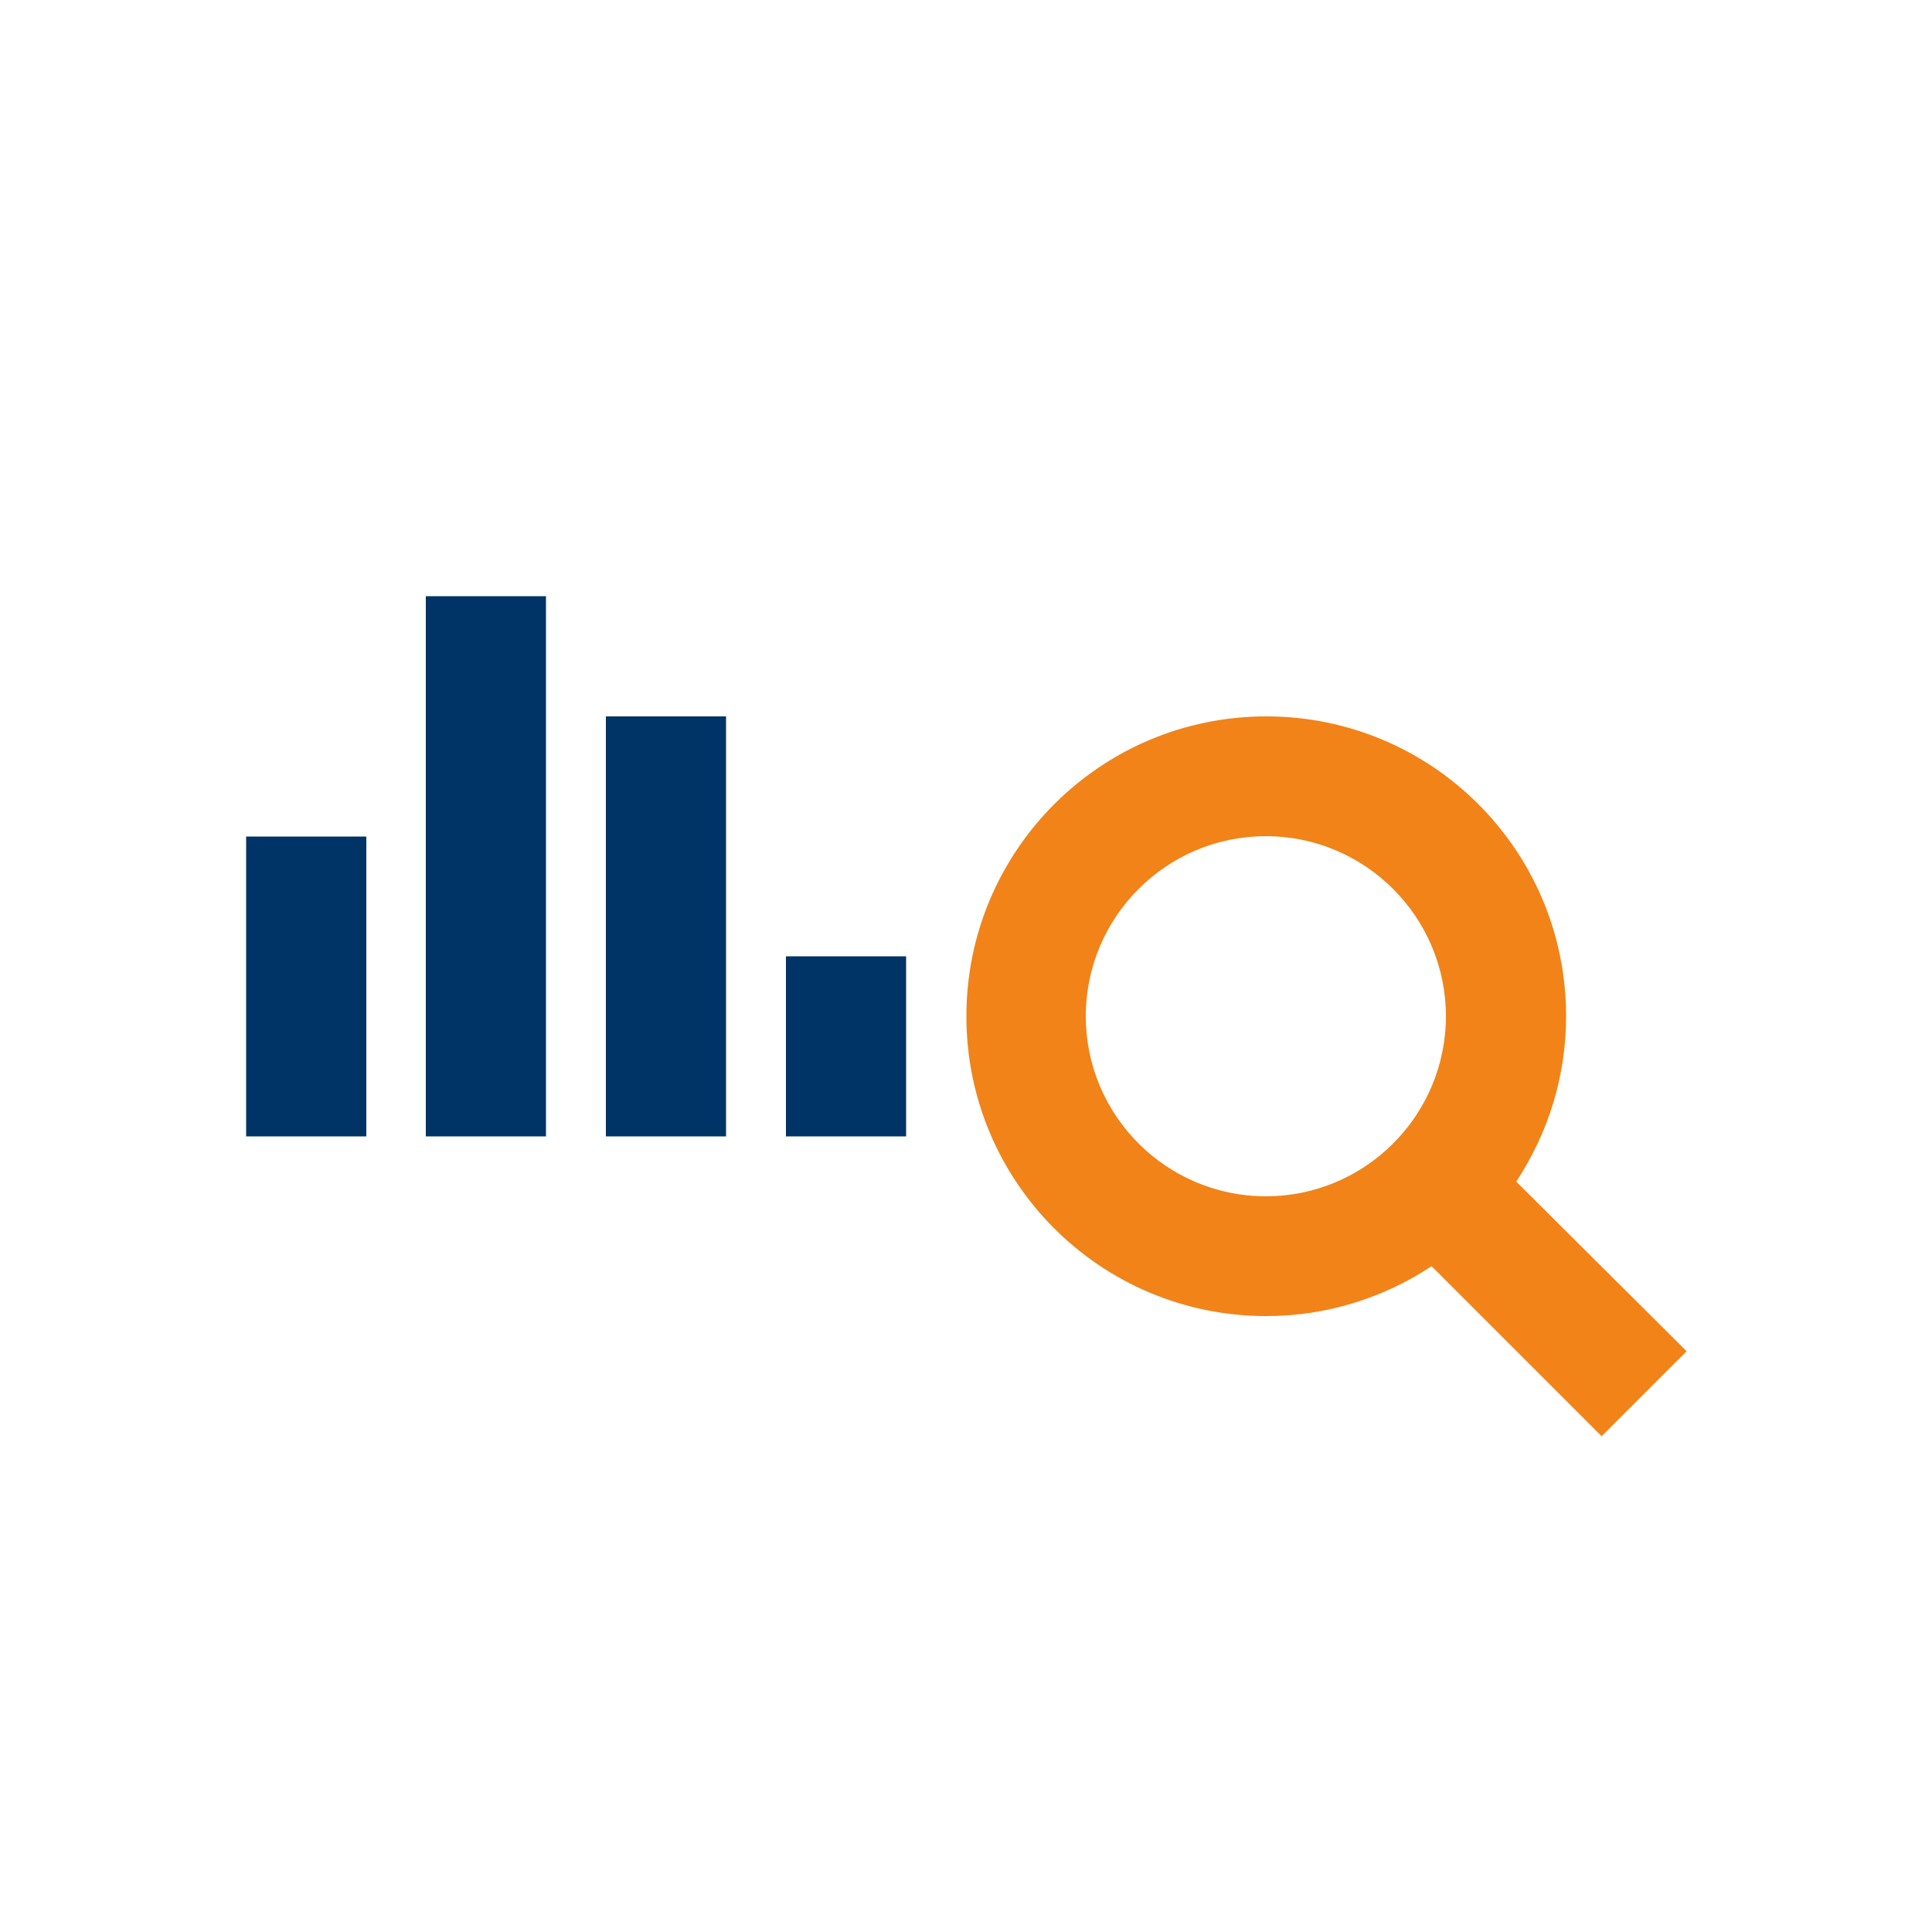
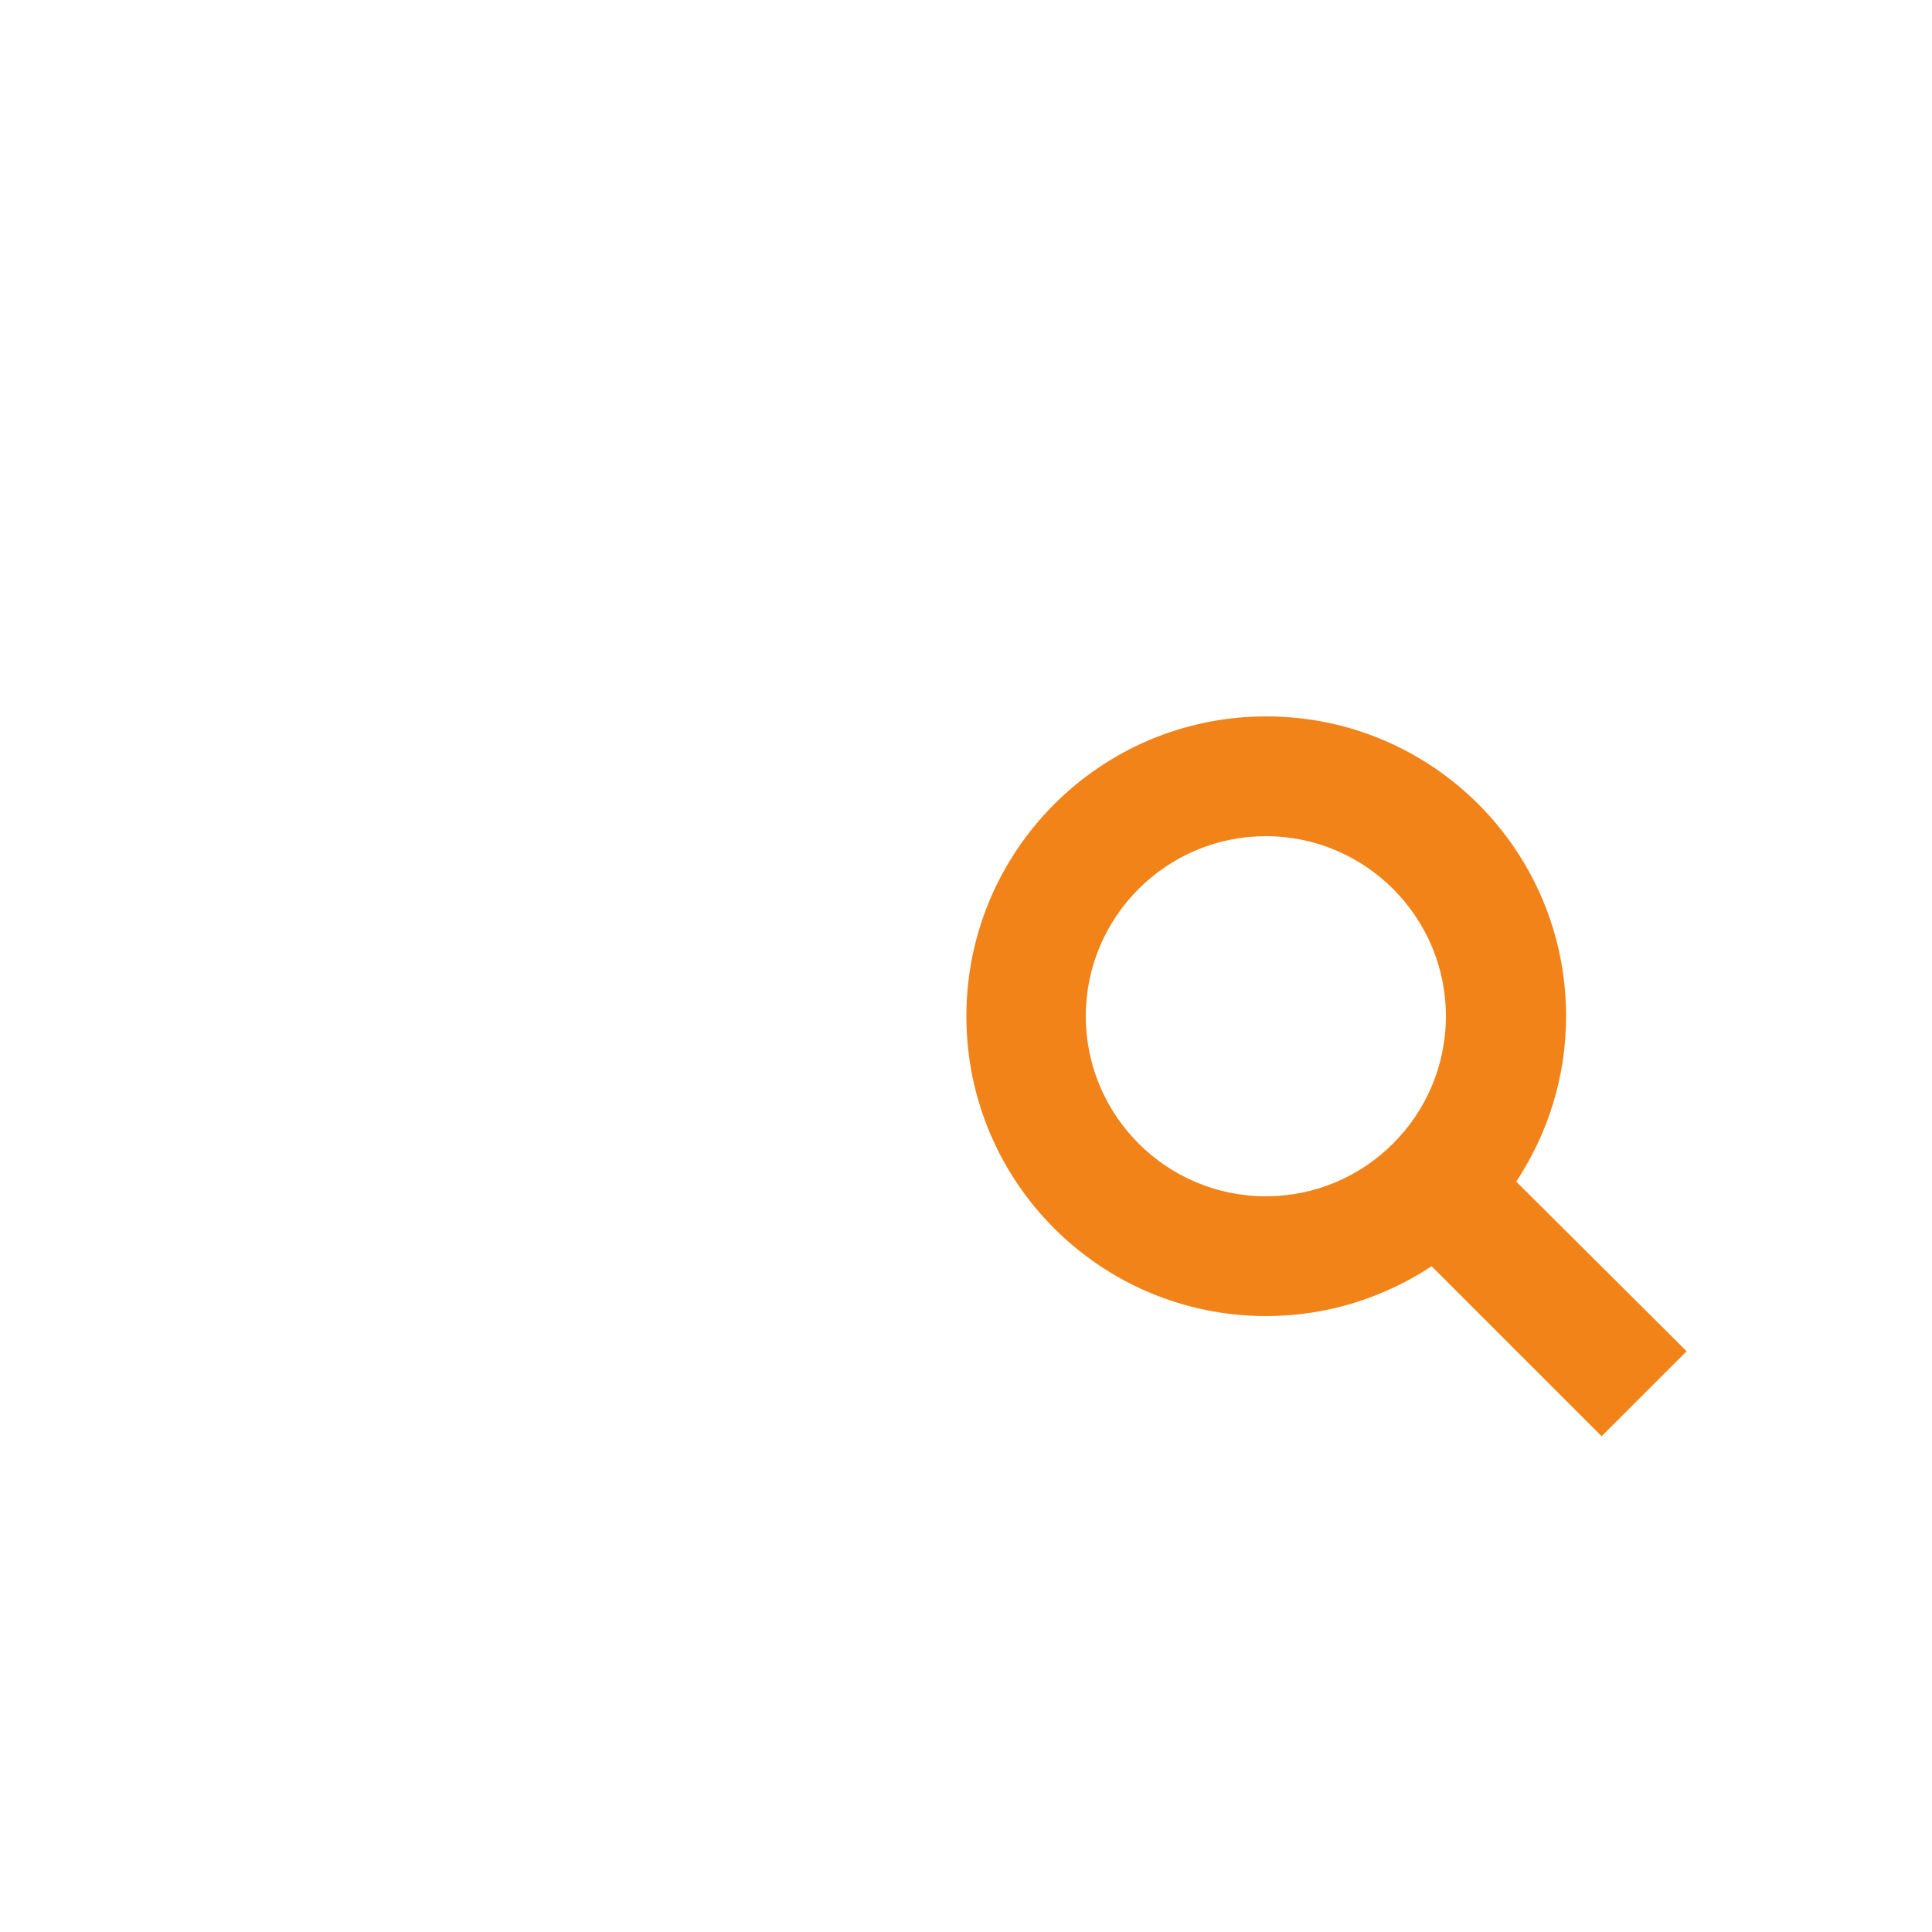
<svg xmlns="http://www.w3.org/2000/svg" version="1.1" id="Ebene_1" x="0px" y="0px" viewBox="0 0 500 500" enable-background="new 0 0 500 500" xml:space="preserve">
  <g>
-     <path fill="#003366" d="M94.7,294.1H63.7v-77.6h31.1V294.1z M141.3,294.1h-31.1V154.3h31.1V294.1z M187.9,294.1h-31.1V185.4h31.1   V294.1z M234.5,294.1h-31.1v-46.6h31.1V294.1z" />
    <path fill="#F18318" d="M392.4,305.8c8.1-12.3,12.9-26.9,12.9-42.8c0-42.9-34.7-77.6-77.6-77.6c-42.9,0-77.6,34.8-77.6,77.6   c0,42.9,34.7,77.6,77.6,77.6c15.8,0,30.5-4.8,42.8-12.9l44,44l22-22L392.4,305.8z M327.6,309.6c-25.7,0-46.6-20.9-46.6-46.6   s20.9-46.6,46.6-46.6c25.7,0,46.6,20.9,46.6,46.6S353.3,309.6,327.6,309.6z" />
  </g>
</svg>